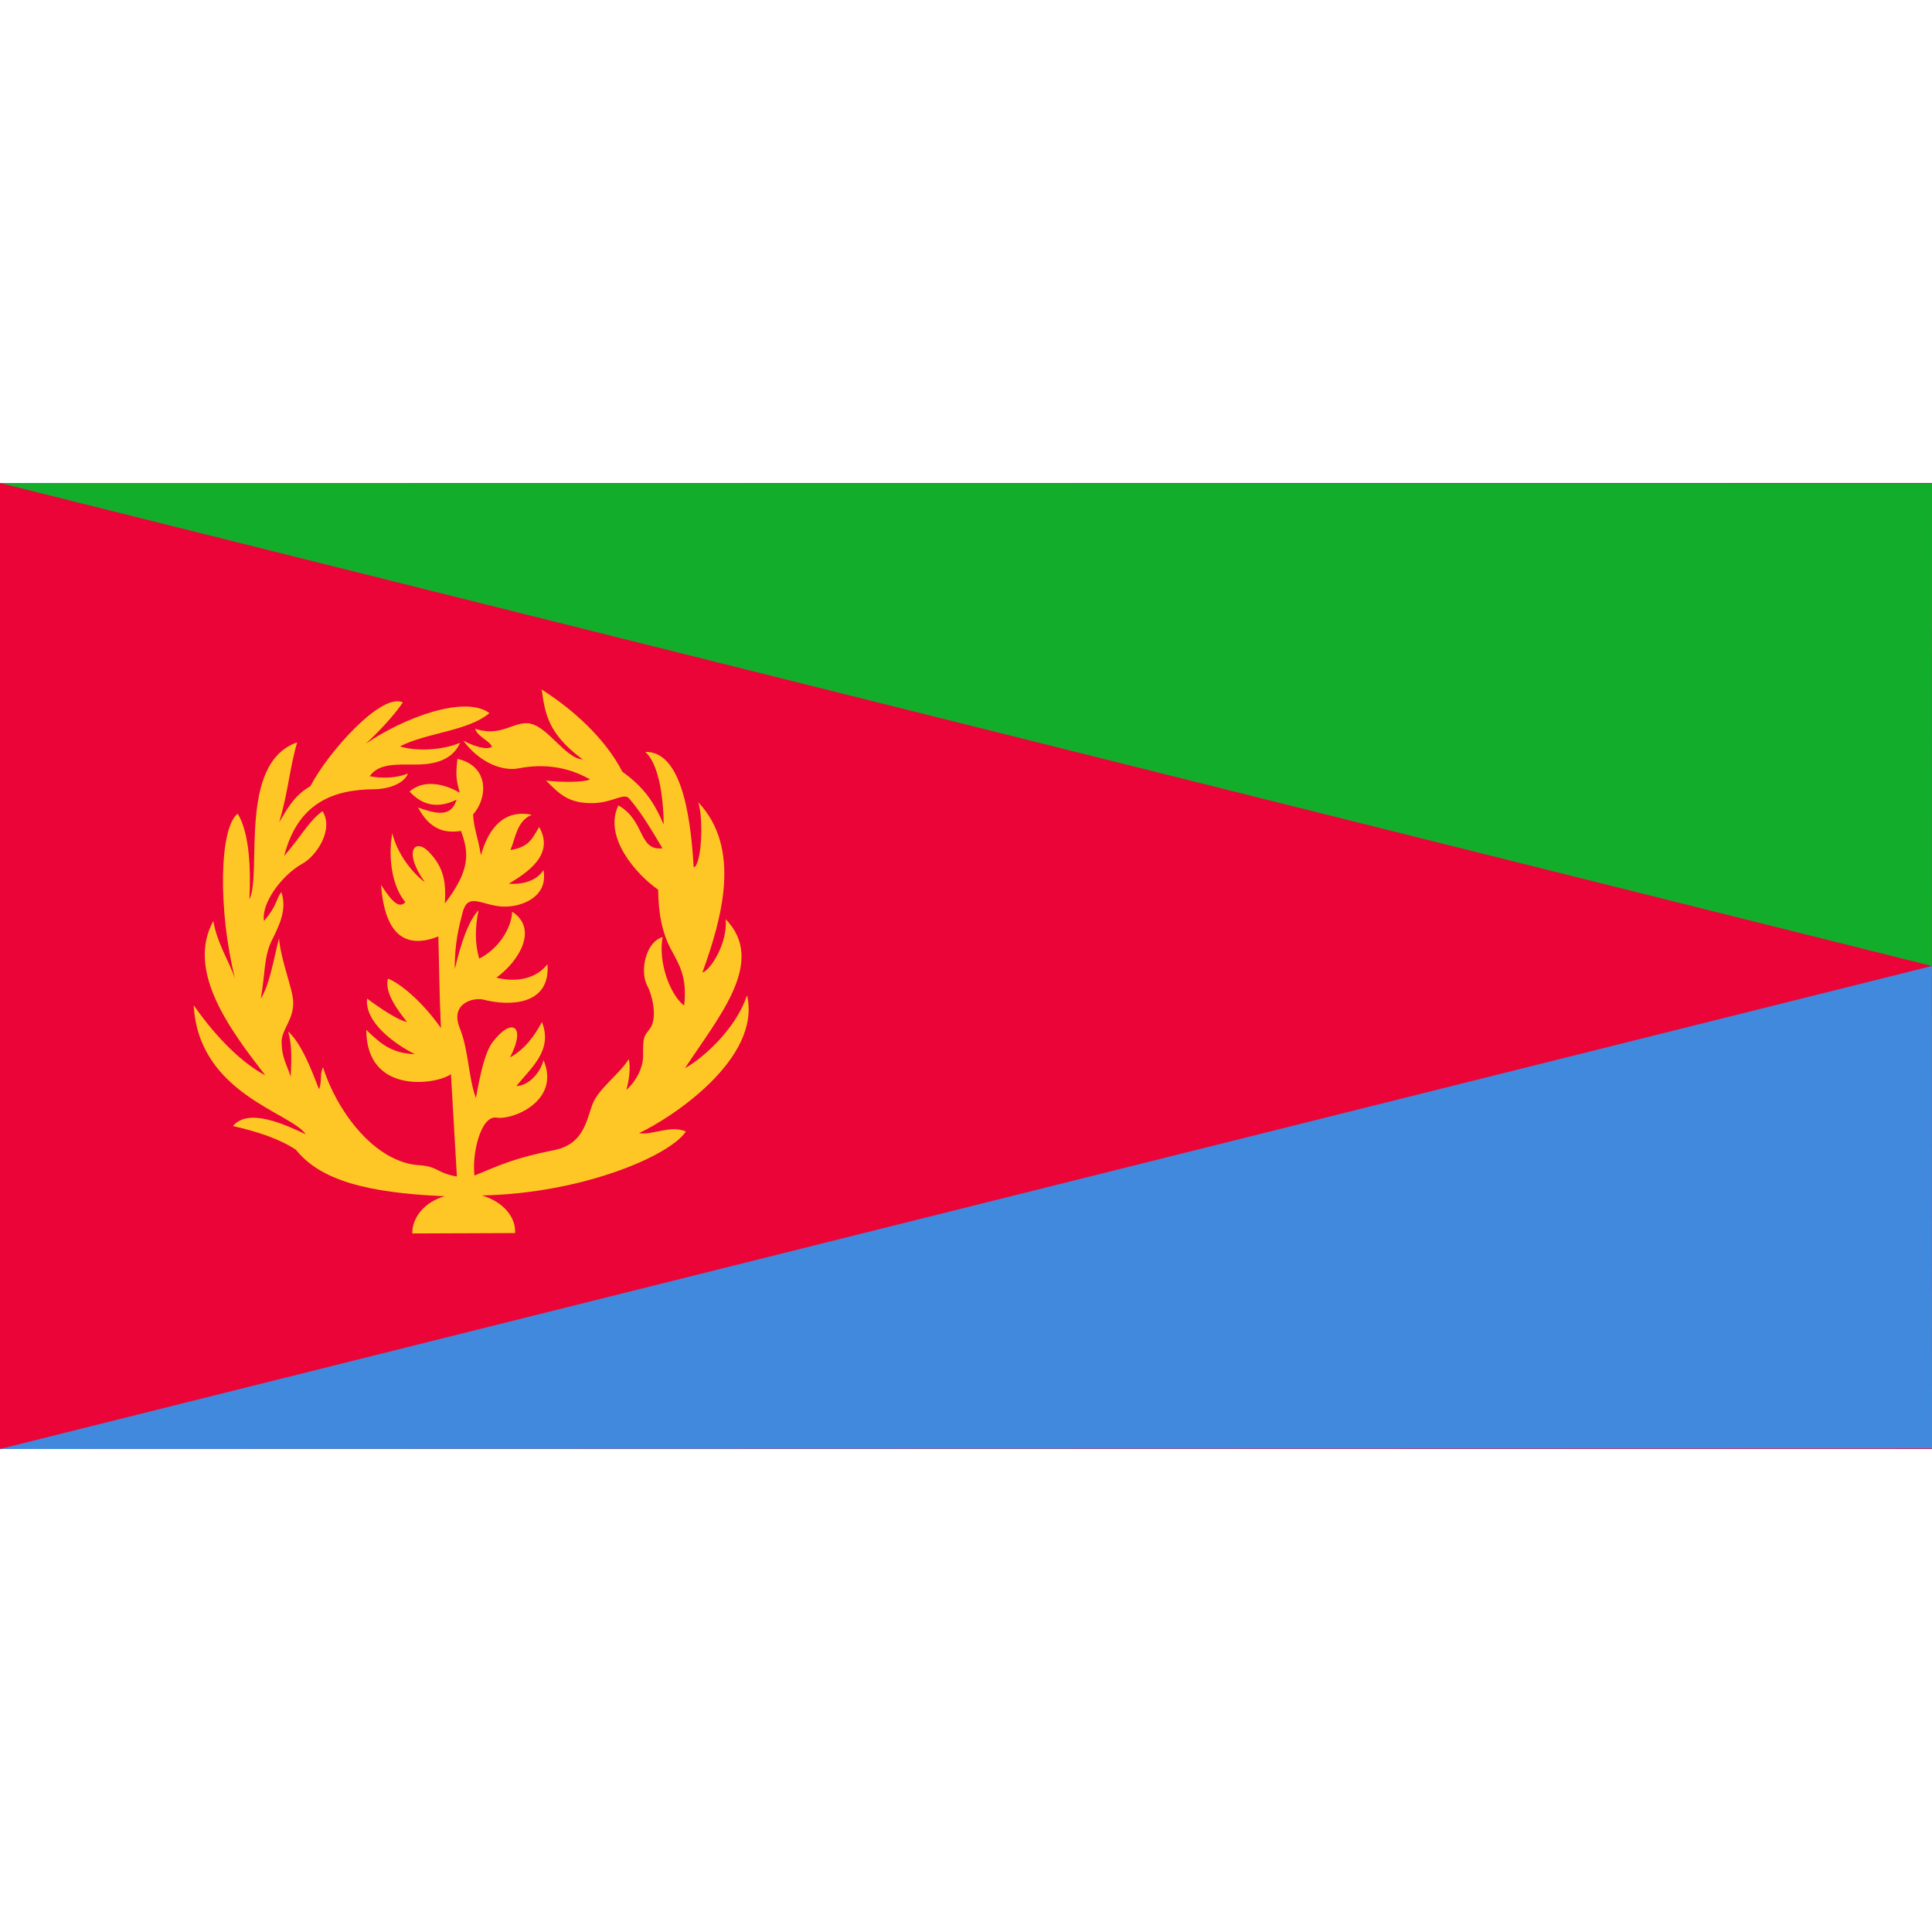
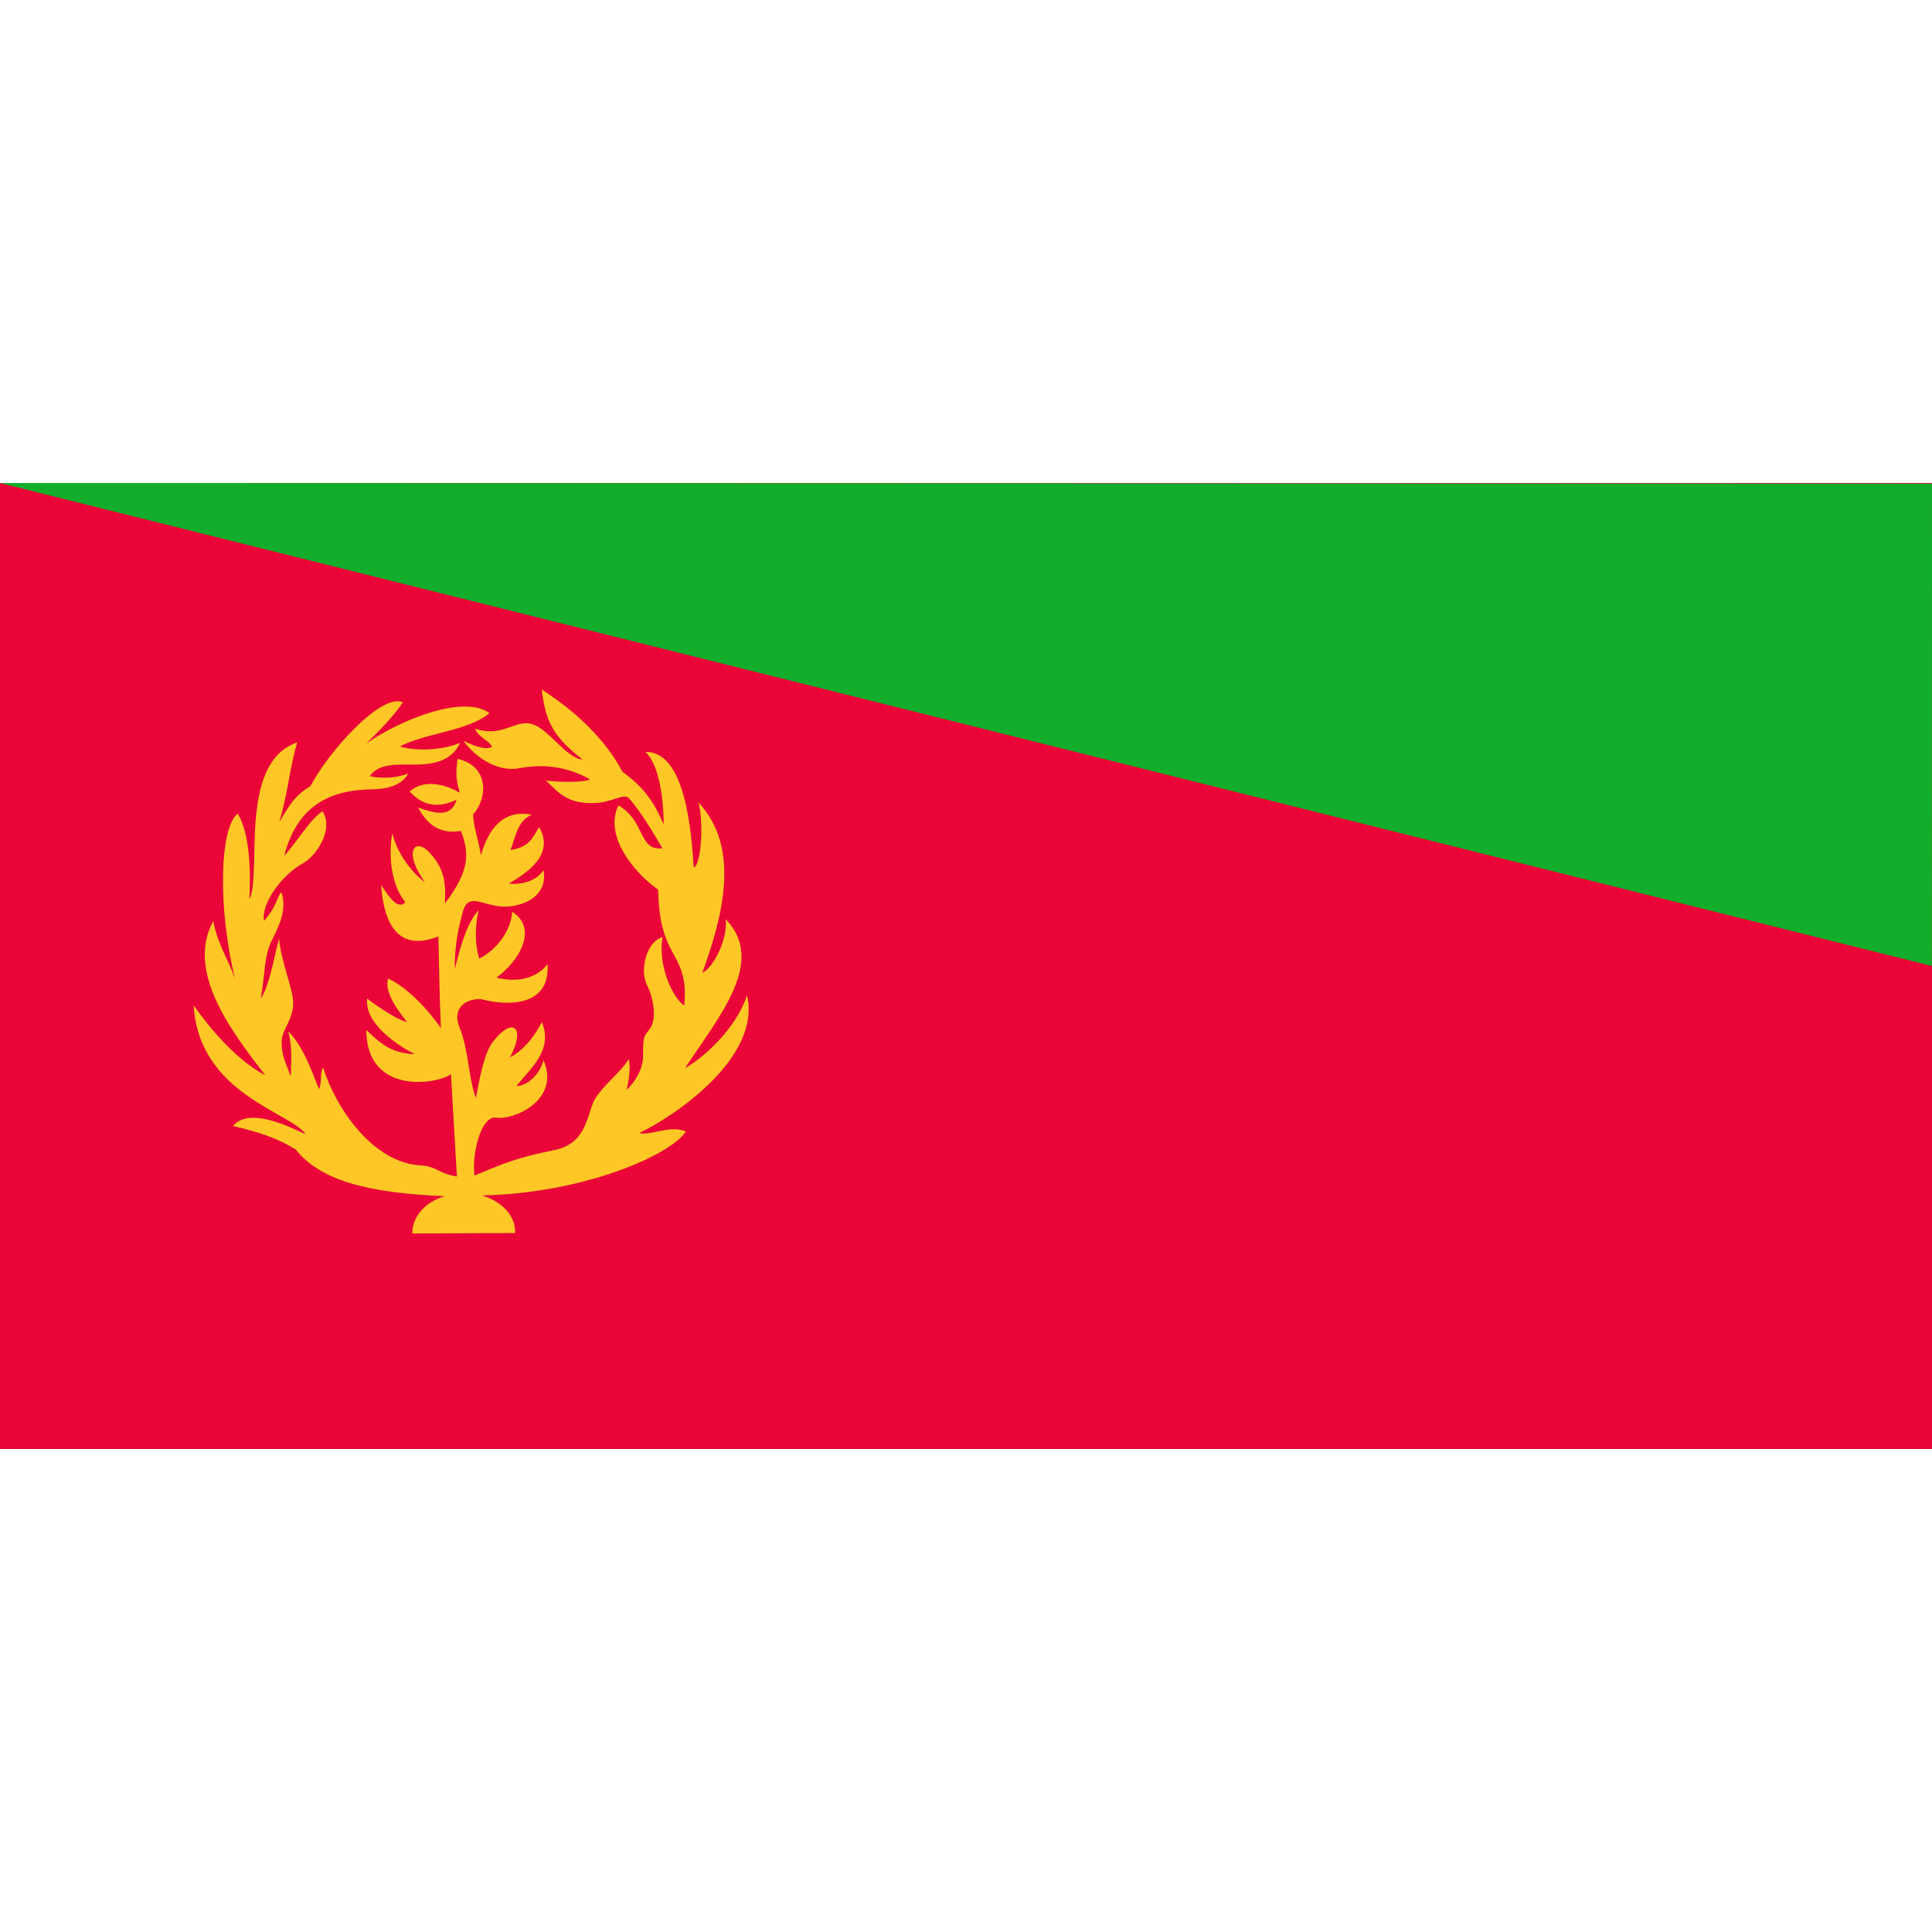
<svg xmlns="http://www.w3.org/2000/svg" xmlns:ns1="http://www.inkscape.org/namespaces/inkscape" xmlns:ns2="http://sodipodi.sourceforge.net/DTD/sodipodi-0.dtd" height="256" id="svg678" ns1:output_extension="org.inkscape.output.svg.inkscape" ns1:version="0.46" ns2:docbase="D:\Kuvat\Wikipedia" ns2:docname="Flag_of_Eritrea.svg" ns2:version="0.32" version="1.0" width="256">
  <defs id="defs680">
    <ns1:perspective id="perspective4074" ns1:persp3d-origin="500 : 166.66667 : 1" ns1:vp_x="0 : 250 : 1" ns1:vp_y="0 : 1000 : 0" ns1:vp_z="1000 : 250 : 1" ns2:type="inkscape:persp3d" />
  </defs>
  <ns2:namedview id="base" ns1:current-layer="svg678" ns1:cx="896.62565" ns1:cy="315.5225" ns1:window-height="968" ns1:window-width="1278" ns1:window-x="0" ns1:window-y="12" ns1:zoom="1.9024" showgrid="false" />
  <rect height="128" id="rect686" style="font-size:12px;fill:#ea0437;fill-opacity:1;fill-rule:evenodd;stroke-width:1pt" width="256" x="0" y="64" />
  <path d="M 58.944,158.505 C 56.176,159.269 54.59,161.417 54.631,163.442 L 68.252,163.388 C 68.375,161.211 66.584,159.198 63.858,158.405 C 77.195,158.129 88.781,153.134 90.887,149.928 C 88.803,149.024 86.394,150.479 84.677,150.144 C 88.754,148.26 100.97,140.353 98.984,131.876 C 97.44,136.584 92.763,140.48 90.771,141.526 C 95.335,134.597 101.566,127.383 96.16,121.796 C 96.433,125.034 94.102,128.597 93.073,128.865 C 95.72,121.544 98.246,112.351 92.511,106.291 C 93.264,108.482 92.96,114.66 91.923,114.938 C 91.603,109.959 90.754,99.488 85.511,99.637 C 87.176,101.119 87.905,105.165 87.942,109.252 C 86.747,106.452 85.389,104.344 82.484,102.277 C 80.135,97.771 75.954,94.037 71.773,91.362 C 72.242,94.642 72.631,97.23 77.21,100.632 C 74.823,100.484 72.436,95.957 69.884,95.832 C 67.854,95.734 66.261,97.671 62.944,96.556 C 63.311,97.651 64.859,98.136 65.186,98.946 C 64.475,99.437 62.788,98.869 61.386,98.139 C 63.315,100.766 66.304,102.311 68.841,101.79 C 71.858,101.21 75.094,101.516 78.179,103.272 C 77.391,103.677 74.324,103.674 72.355,103.428 C 74.145,105.24 75.345,106.44 78.456,106.42 C 81.235,106.402 82.692,104.938 83.405,105.845 C 85.148,107.91 86.321,109.974 87.779,112.406 C 84.558,112.762 85.529,108.763 81.943,106.718 C 79.927,110.89 84.261,115.834 87.21,117.89 C 87.25,121.025 87.708,123.648 89.038,126.035 C 89.934,127.718 91.093,129.441 90.656,133.239 C 88.891,131.953 87.165,127.615 87.8,124.172 C 85.59,124.775 84.726,128.661 85.767,130.618 C 86.546,132.107 87.065,134.957 86.167,136.231 C 85.293,137.418 85.201,137.285 85.213,139.833 C 85.244,141.358 84.392,143.16 83.005,144.417 C 83.295,143.343 83.625,141.495 83.304,140.34 C 82.208,142.2 79.457,144.125 78.591,146.124 C 77.74,148.129 77.525,151.6 73.408,152.401 C 68.112,153.452 66.285,154.37 62.877,155.764 C 62.499,153.176 63.631,147.778 65.795,148.086 C 67.908,148.462 74.315,145.879 72.023,140.482 C 71.57,142.183 70.06,143.843 68.428,143.916 C 70.192,141.628 73.339,139.259 71.806,135.424 C 70.954,137.054 69.614,139.01 67.582,140.111 C 69.76,135.935 67.835,134.686 65.248,138.125 C 64.27,139.452 63.68,142.11 63.059,145.487 C 62.043,142.741 62.11,139.126 60.906,136.191 C 59.648,133.016 62.575,132.178 63.953,132.433 C 67.326,133.334 72.964,133.333 72.545,127.76 C 71.088,129.645 68.533,130.228 65.774,129.549 C 68.873,127.286 71.319,123.03 67.866,120.808 C 67.751,123.165 65.928,125.806 63.493,127.023 C 62.923,125.035 62.923,122.925 63.412,120.612 C 62.052,122.043 61.06,125.02 60.27,128.405 C 60.211,125.059 60.844,122.648 61.313,120.849 C 62.024,118.22 63.793,119.93 66.5,120.124 C 69.107,120.272 72.696,118.831 72.01,115.296 C 71.12,116.695 69.293,117.239 67.426,117.091 C 69.673,115.73 73.589,113.31 71.442,109.588 C 70.54,110.998 70.247,112.204 67.636,112.636 C 68.32,111.063 68.434,108.839 70.46,107.958 C 66.845,107.238 64.775,109.61 63.723,113.326 C 63.296,110.75 62.788,109.801 62.687,107.917 C 64.642,105.746 64.846,101.5 60.615,100.551 C 60.364,102.741 60.439,103.263 60.92,105.046 C 58.934,103.867 56.135,103.216 54.271,104.884 C 55.534,106.246 57.488,107.446 60.5,105.96 C 59.789,108.288 57.938,107.889 55.395,107.002 C 56.949,109.921 58.911,110.44 61.076,110.104 C 62.209,113.092 62.259,115.362 58.947,119.714 C 59.1,117.01 58.908,114.995 56.759,112.808 C 54.918,111.005 53.422,112.886 56.299,116.895 C 54.553,115.609 52.578,113 51.983,110.392 C 51.407,113.614 51.926,117.412 53.71,119.542 C 52.866,120.443 51.906,119.446 50.487,117.24 C 51.024,124.299 54.036,125.662 58.083,124.088 C 58.199,127.963 58.199,131.551 58.429,136.231 C 56.069,132.836 53.077,130.304 51.407,129.671 C 50.89,131.57 52.847,134.044 53.94,135.425 C 52.271,135.08 48.645,132.318 48.645,132.318 C 48.281,135.464 52.348,138.38 54.976,139.684 C 51.888,139.55 50.525,138.38 48.53,136.461 C 48.569,145.19 57.987,143.674 59.752,142.331 C 59.983,146.628 60.311,151.596 60.541,155.893 C 57.878,155.429 58.088,154.628 55.809,154.417 C 49.486,154.171 44.47,146.826 42.809,141.424 C 42.332,142.313 42.71,143.243 42.274,144.335 C 41.248,141.684 39.936,138.259 38.177,136.665 C 38.625,138.211 38.672,139.782 38.517,142.671 C 37.913,140.799 37.352,140.225 37.311,138.028 C 37.349,136.341 38.939,135.096 38.851,132.723 C 38.785,130.99 37.205,127.235 36.973,124.328 C 36.208,127.32 35.727,130.474 34.555,132.326 C 35.138,129.131 34.951,126.926 35.936,124.776 C 37.074,122.512 38.042,120.491 37.284,118.207 C 36.558,119.089 36.808,119.891 34.982,122.035 C 34.586,119.703 37.343,115.972 40.018,114.472 C 41.906,113.477 44.284,109.921 42.735,107.483 C 40.96,108.758 40.163,110.48 37.656,113.422 C 39.444,106.432 44.091,104.603 49.653,104.579 C 50.884,104.573 53.365,104.129 54.062,102.5 C 52.494,103.106 50.64,103.183 48.99,102.852 C 50.191,101.09 52.719,101.319 55.075,101.309 C 56.923,101.3 59.809,101.049 60.975,98.417 C 58.72,99.394 55.205,99.597 52.991,98.905 C 56.511,97.081 62.026,96.885 64.854,94.491 C 61.631,92.085 53.564,95.051 48.469,98.546 C 49.893,97.244 52.143,94.934 53.385,93.069 C 50.598,91.733 43.551,99.54 41.123,104.179 C 38.817,105.481 37.895,107.523 36.999,108.947 C 38.228,104.795 38.358,101.783 39.383,98.364 C 31.479,101.085 34.765,115.689 33.045,119.183 C 33.248,115.326 33.084,110.37 31.495,107.815 C 29.061,109.672 28.864,120.604 31.15,129.706 C 30.325,127.27 28.767,124.996 28.267,122.032 C 24.664,128.604 30.379,136.357 35.159,142.482 C 31.561,140.608 28.003,136.577 25.666,133.197 C 26.311,144.959 38.594,147.403 40.501,150.294 C 37.913,149.09 32.965,146.705 30.865,149.204 C 34.283,149.993 37.01,150.905 39.207,152.345 C 42.395,156.325 48.431,158.066 58.944,158.505 z" id="path687" ns2:nodetypes="cccccccccccccccccscccsccsccccsccscsccsscsccccscsscccccccsccccccccccccccccccccccccccccscccccsccsccsccsccscccccccccccccccccc" style="fill:#ffc726;fill-opacity:1;fill-rule:evenodd;stroke:none;stroke-width:1pt;stroke-linecap:butt;stroke-linejoin:miter;stroke-opacity:1" />
-   <path d="M 6.5367186e-10,192 L 256,191.92 L 255.984,128 L 6.5367186e-10,192 z" id="path684" style="fill:#4189dd;fill-opacity:1;fill-rule:evenodd;stroke:none;stroke-width:1pt;stroke-linecap:butt;stroke-linejoin:miter;stroke-opacity:1" />
  <path d="M 6.5367186e-10,64 L 256,64.08 L 255.984,128 L 6.5367186e-10,64 z" id="path685" style="fill:#12ad2b;fill-opacity:1;fill-rule:evenodd;stroke:none;stroke-width:1pt;stroke-linecap:butt;stroke-linejoin:miter;stroke-opacity:1" />
</svg>